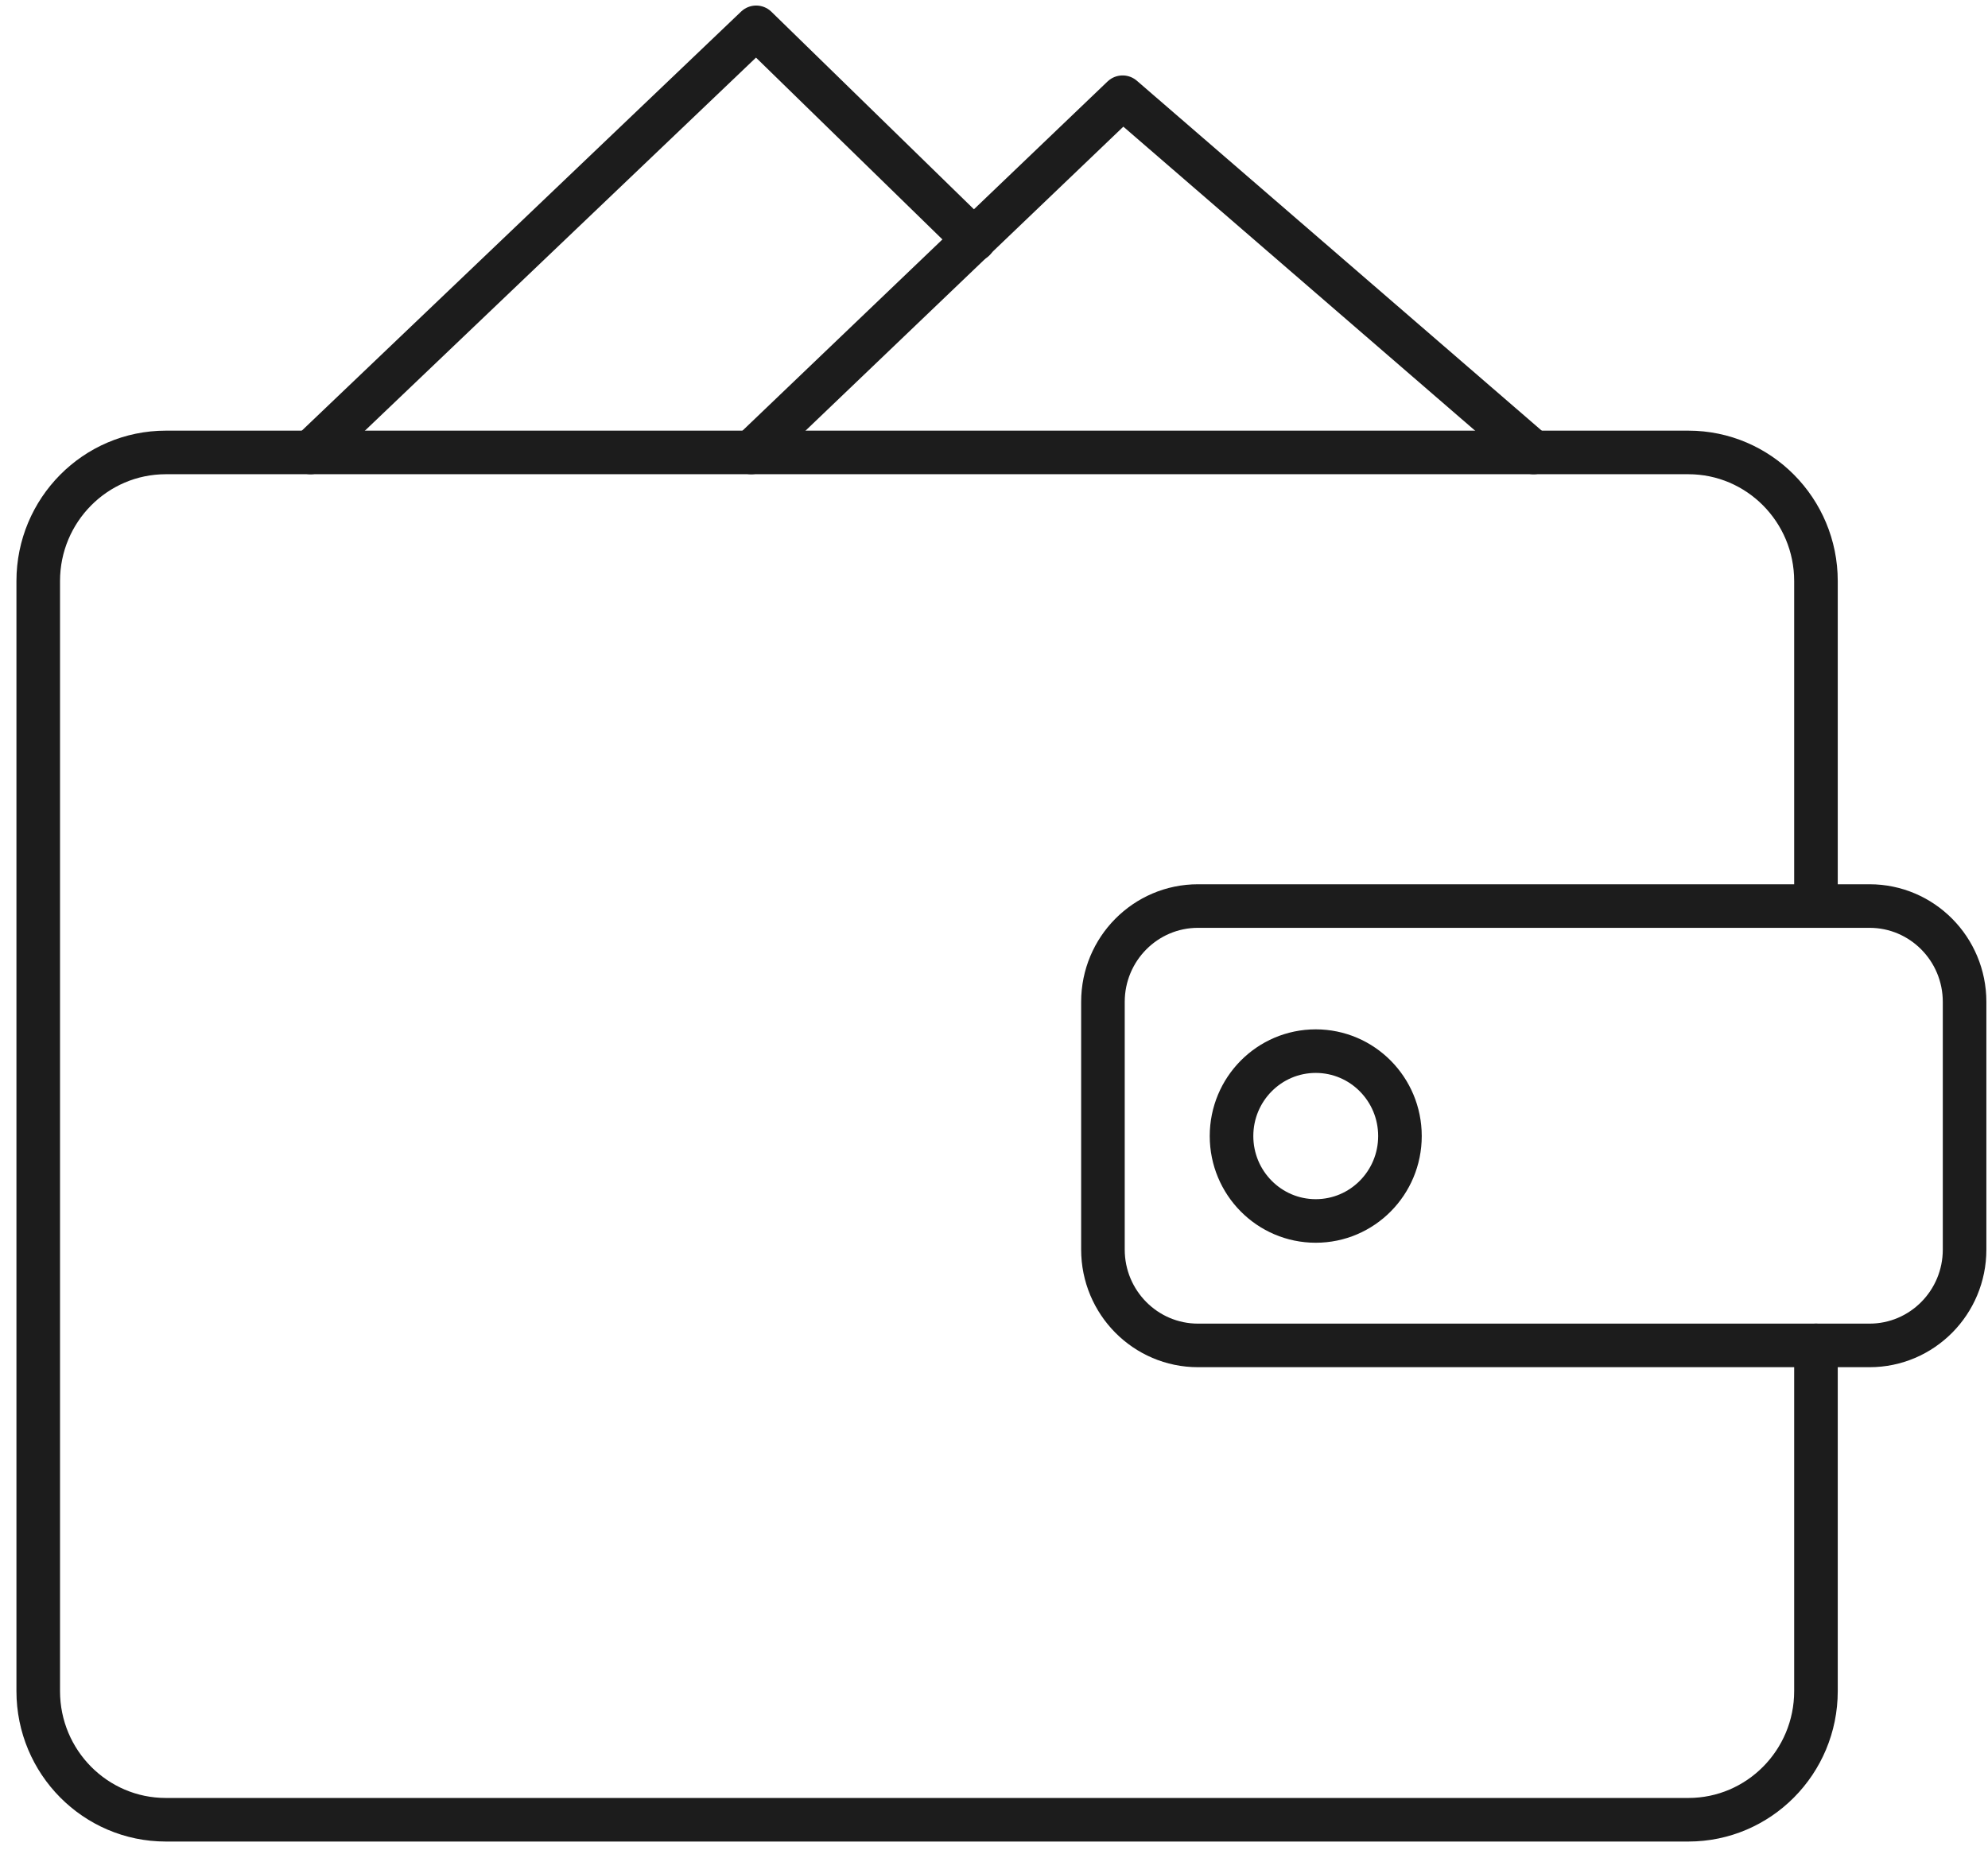
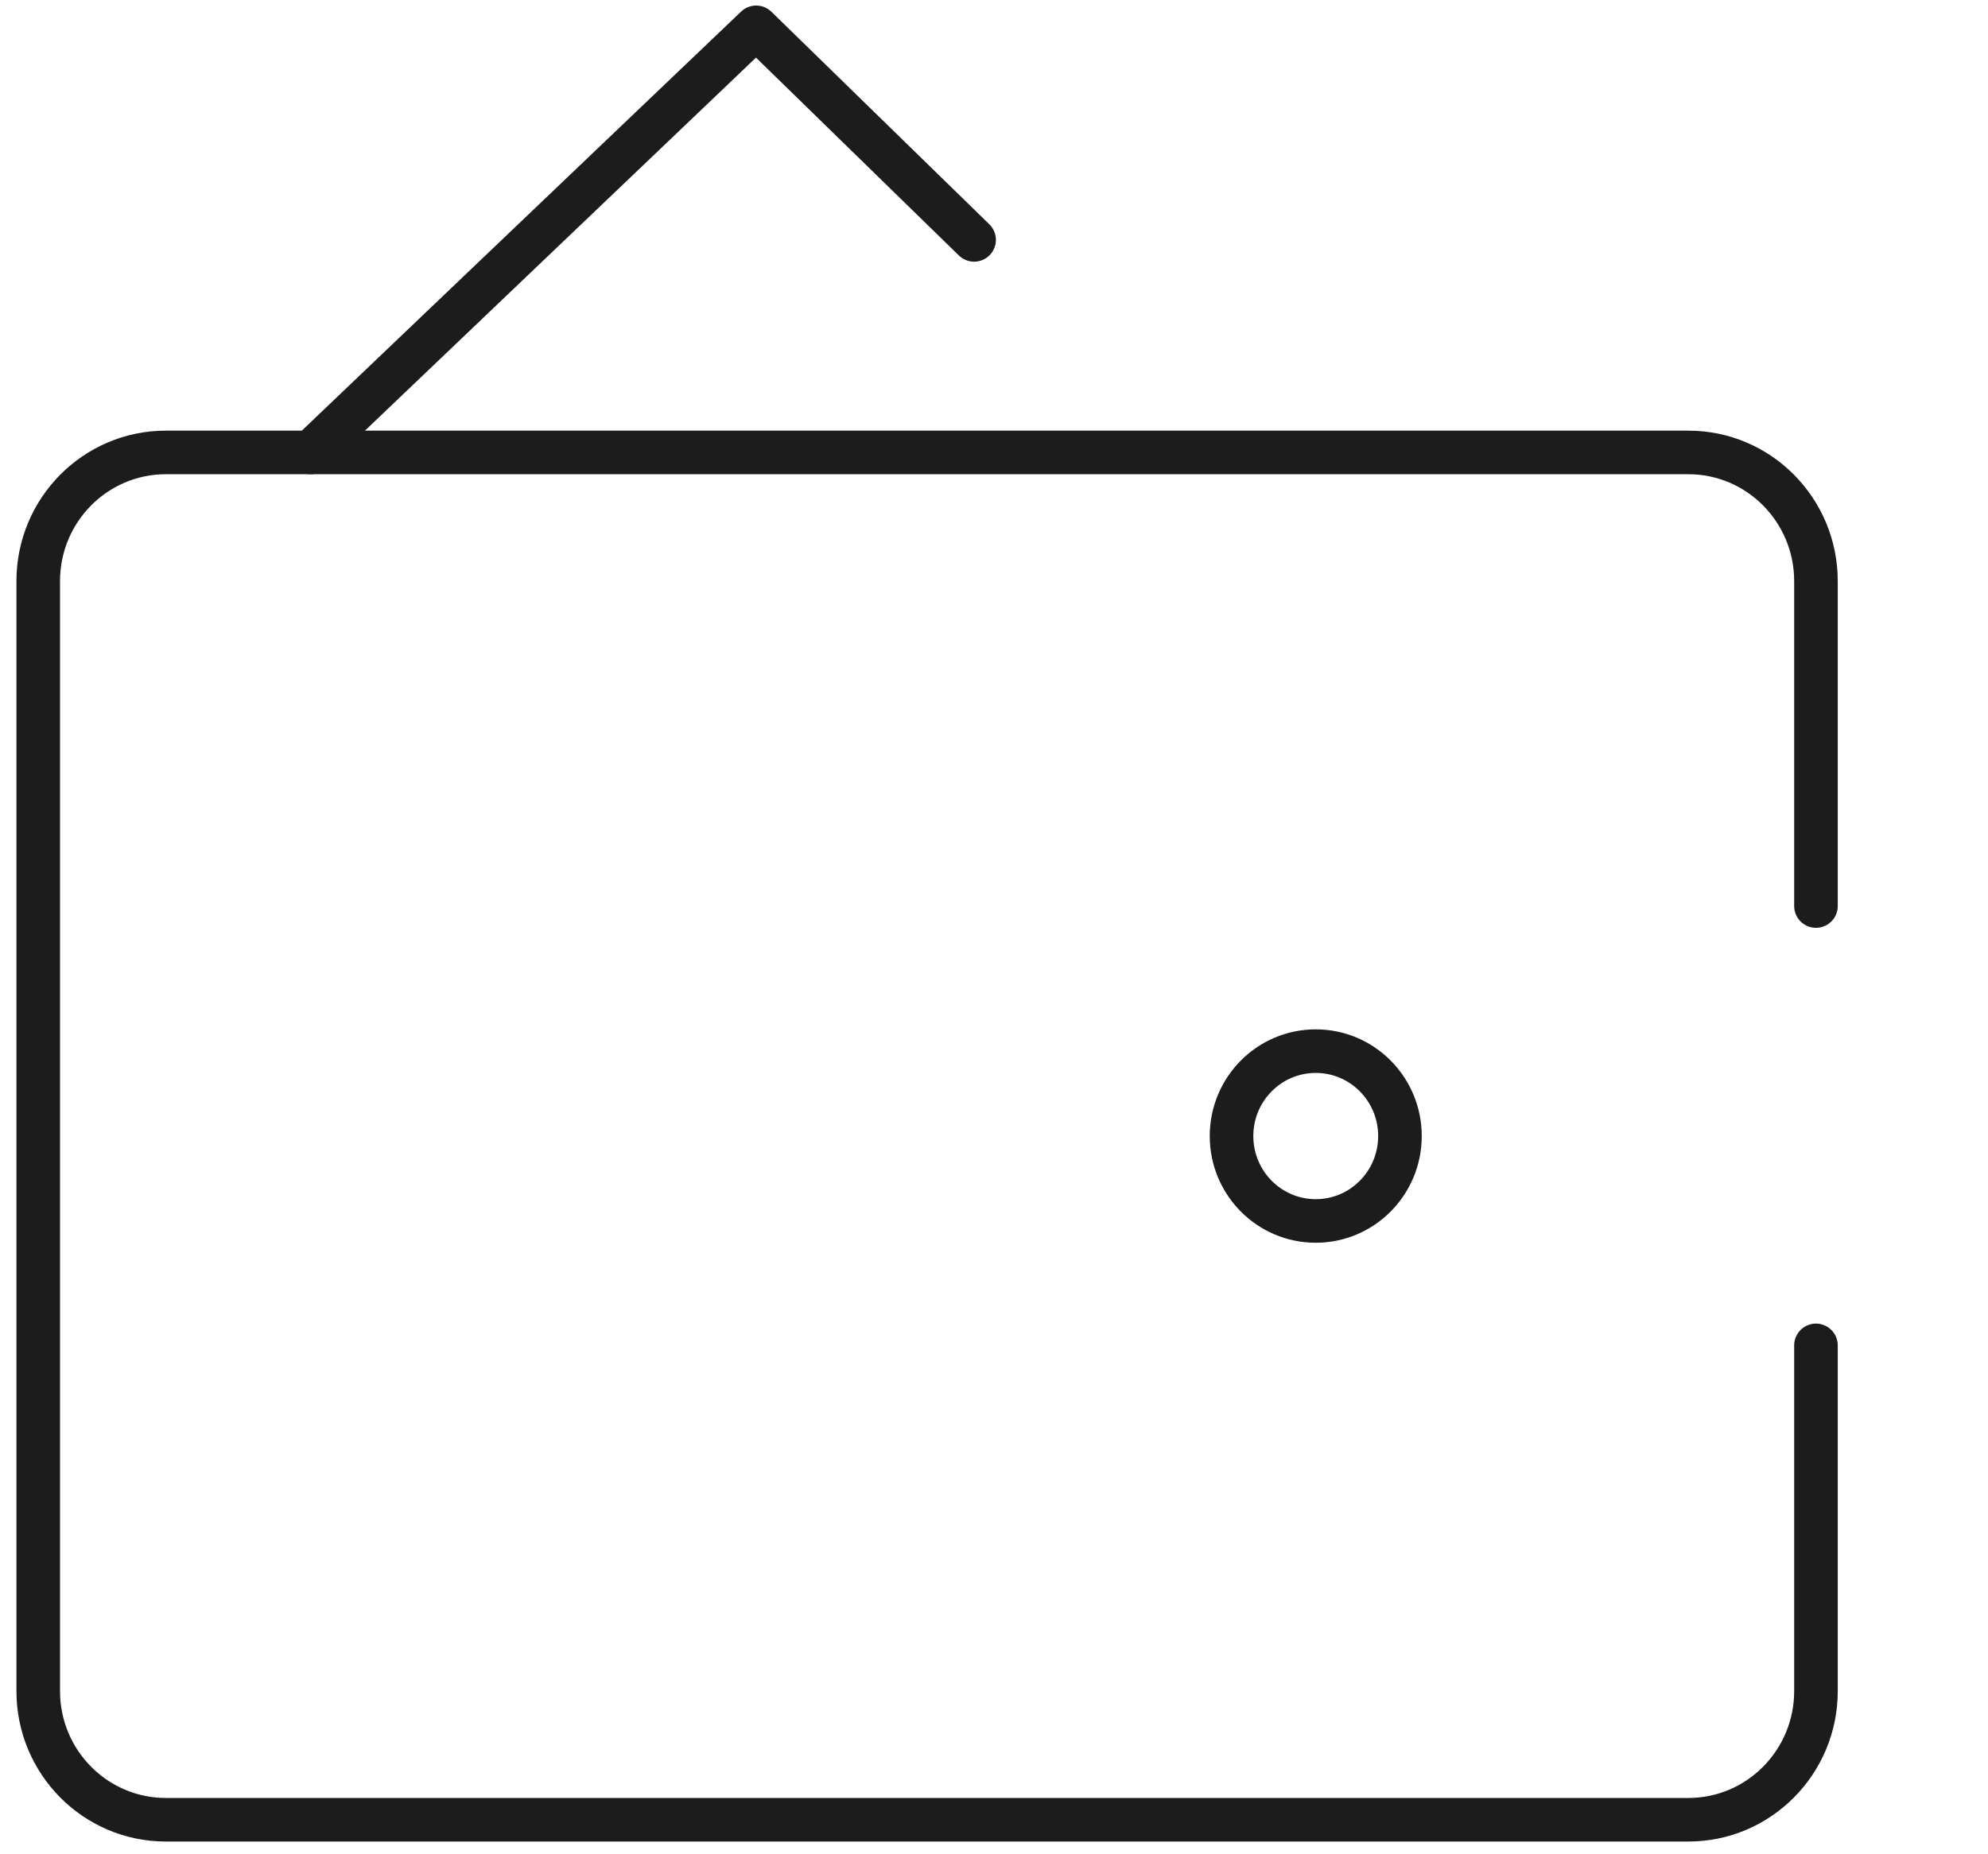
<svg xmlns="http://www.w3.org/2000/svg" width="104" height="97" viewBox="0 0 104 97" fill="none">
-   <path d="M97.803 47.409H62.672C59.926 47.409 57.699 49.654 57.699 52.424V65.384C57.699 68.153 59.926 70.399 62.672 70.399H97.803C100.549 70.399 102.775 68.153 102.775 65.384V52.424C102.775 49.654 100.549 47.409 97.803 47.409Z" stroke="#1C1C1C" stroke-width="2.28" stroke-linecap="round" stroke-linejoin="round" />
  <path d="M95 70.398V88.488C95 92.203 92.009 95.219 88.326 95.219H8.674C4.991 95.219 2 92.203 2 88.488V30.405C2 26.69 4.991 23.674 8.674 23.674H88.326C92.009 23.674 95 26.69 95 30.405V47.409" stroke="#1C1C1C" stroke-width="2.28" stroke-linecap="round" stroke-linejoin="round" />
  <path d="M16.246 23.674L39.558 1.43L50.959 12.552" stroke="#1C1C1C" stroke-width="2.28" stroke-linecap="round" stroke-linejoin="round" />
-   <path d="M39.301 23.674L58.728 5.087L80.229 23.674" stroke="#1C1C1C" stroke-width="2.28" stroke-linecap="round" stroke-linejoin="round" />
  <path d="M68.831 63.887C71.265 63.887 73.237 61.898 73.237 59.444C73.237 56.99 71.265 55.001 68.831 55.001C66.398 55.001 64.426 56.99 64.426 59.444C64.426 61.898 66.398 63.887 68.831 63.887Z" stroke="#1C1C1C" stroke-width="2.28" stroke-linecap="round" stroke-linejoin="round" />
</svg>